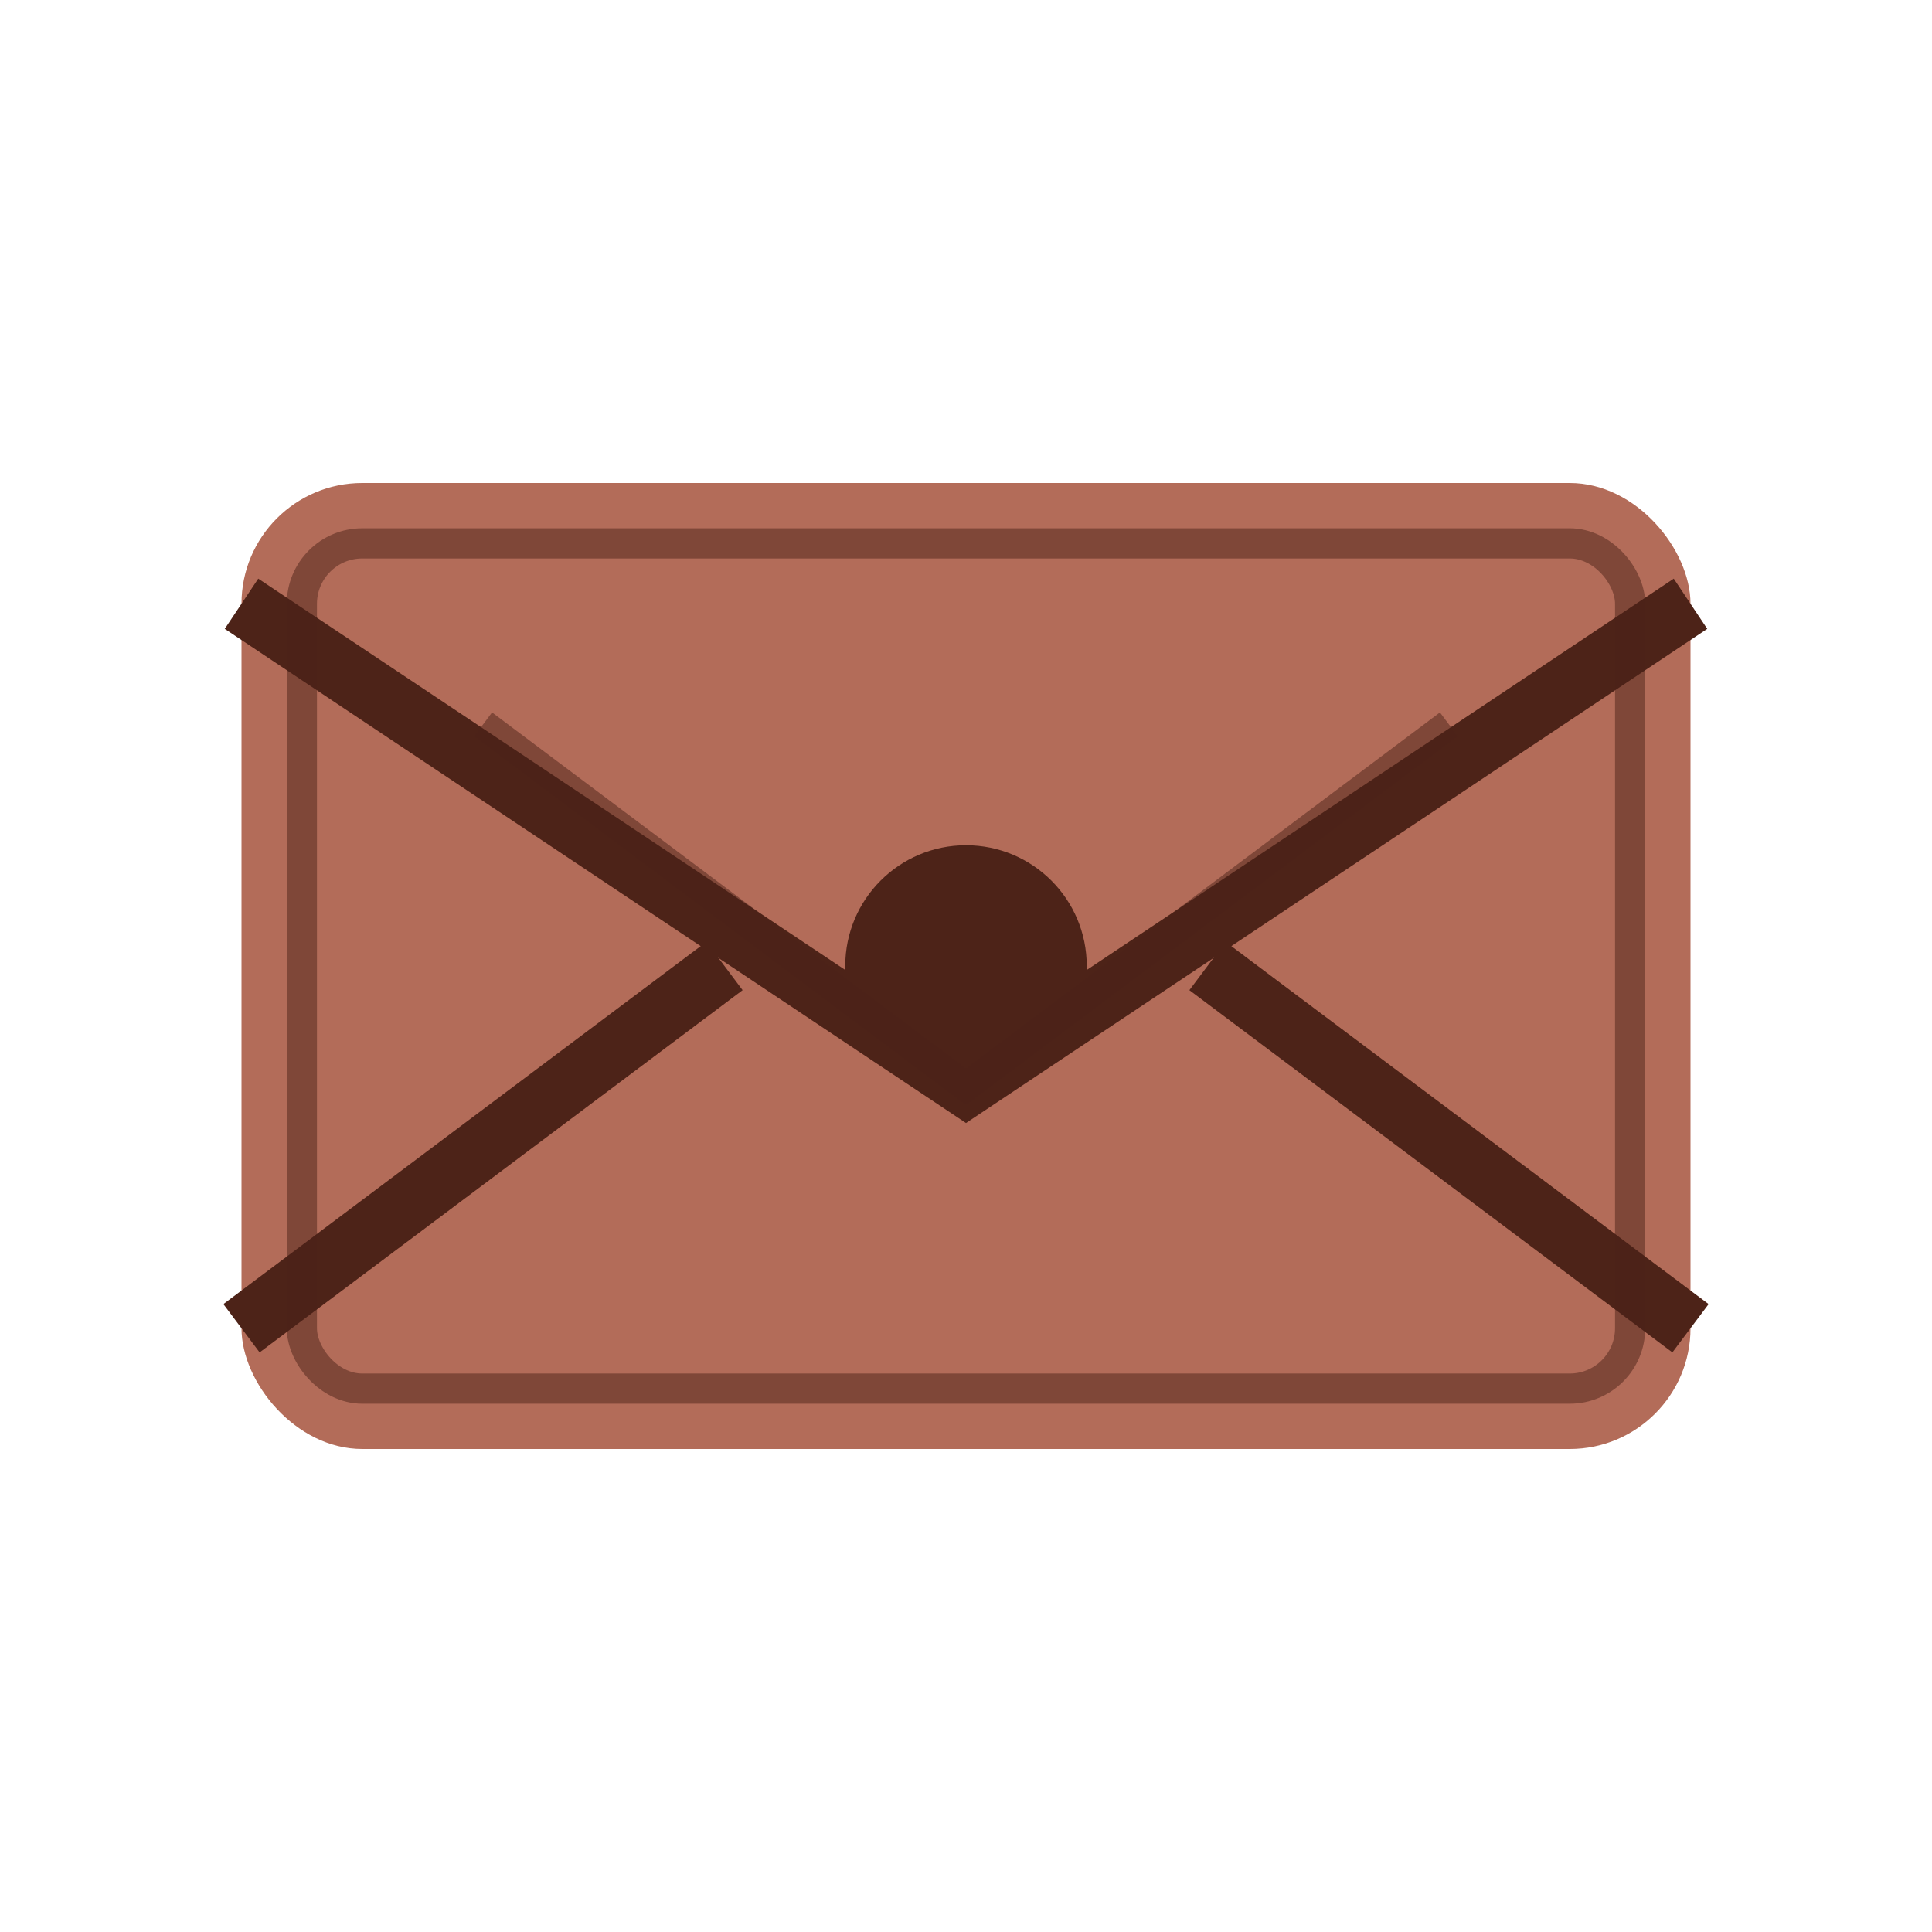
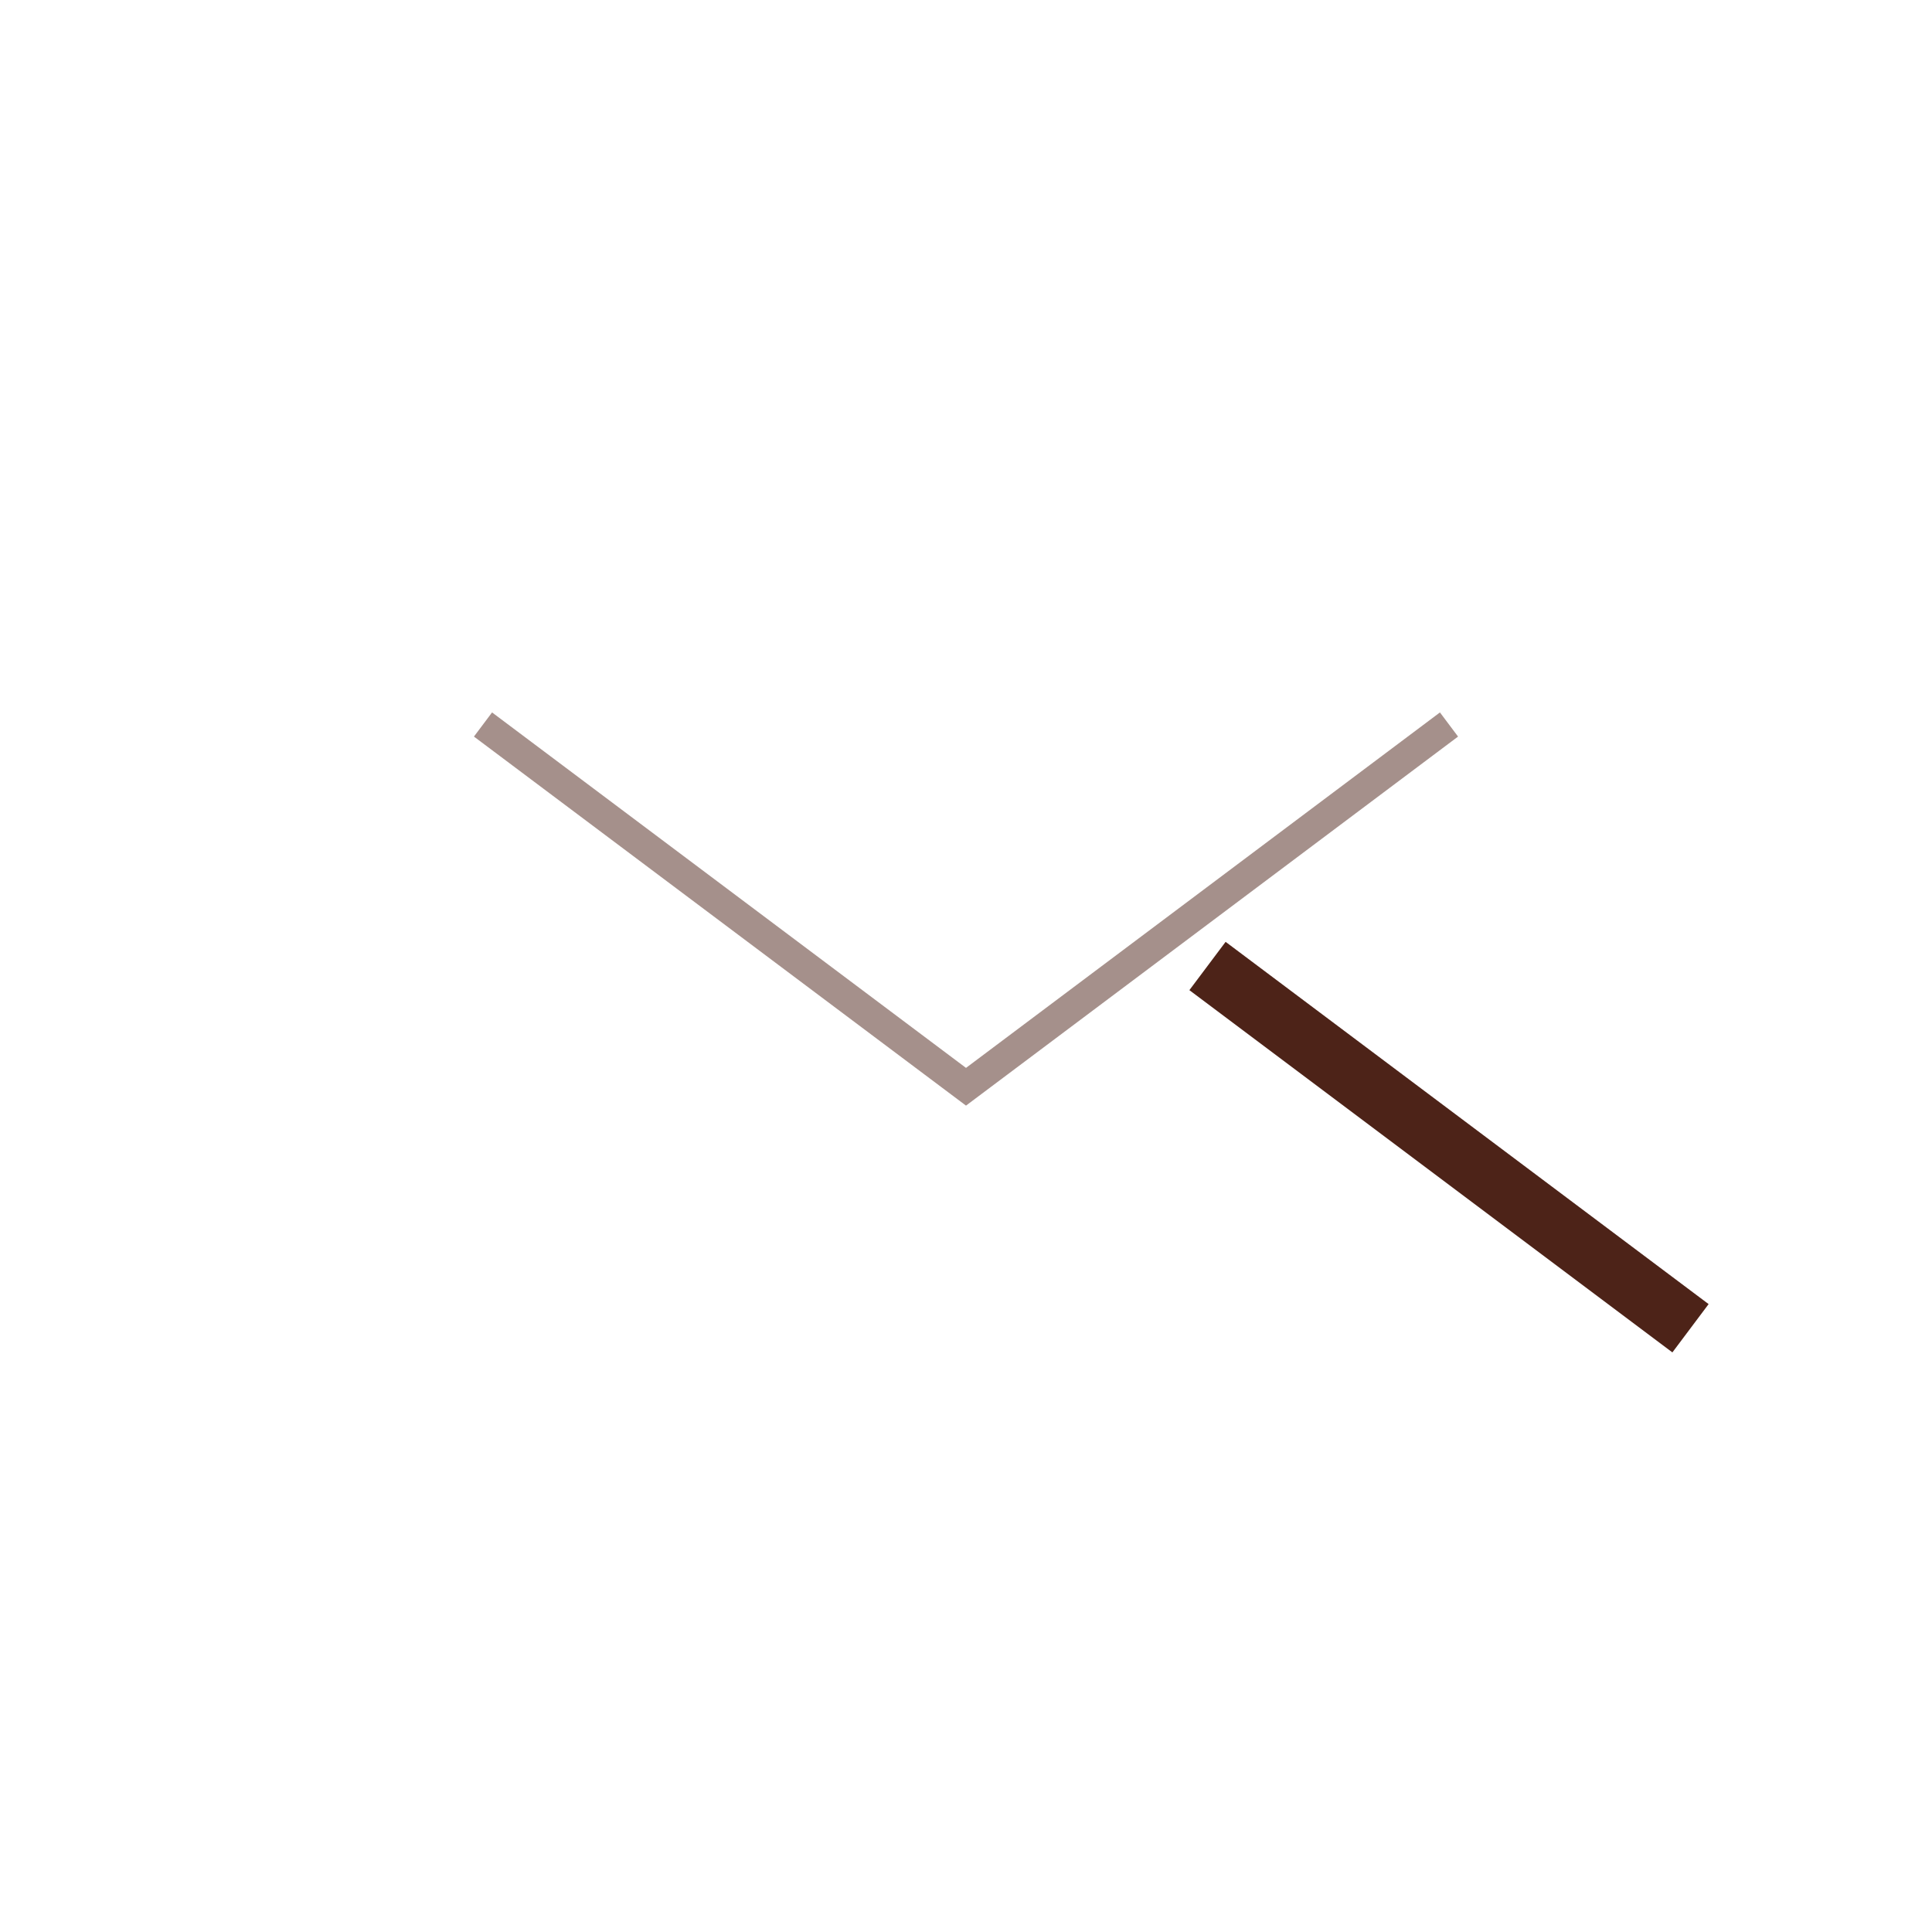
<svg xmlns="http://www.w3.org/2000/svg" width="64" height="64" viewBox="0 0 64 64" fill="none">
-   <rect x="8" y="16" width="48" height="32" rx="4" fill="#B36C59" />
-   <path d="M8 20l24 16 24-16" stroke="#4D2318" stroke-width="2" fill="none" />
-   <path d="M8 44l16-12M56 44l-16-12" stroke="#4D2318" stroke-width="2" fill="none" />
-   <circle cx="32" cy="32" r="4" fill="#4D2318" />
+   <path d="M8 44M56 44l-16-12" stroke="#4D2318" stroke-width="2" fill="none" />
  <path d="M16 24l16 12 16-12" stroke="#4D2318" stroke-width="1" fill="none" opacity="0.5" />
-   <rect x="10" y="18" width="44" height="28" rx="2" fill="none" stroke="#4D2318" stroke-width="1" opacity="0.5" />
</svg>